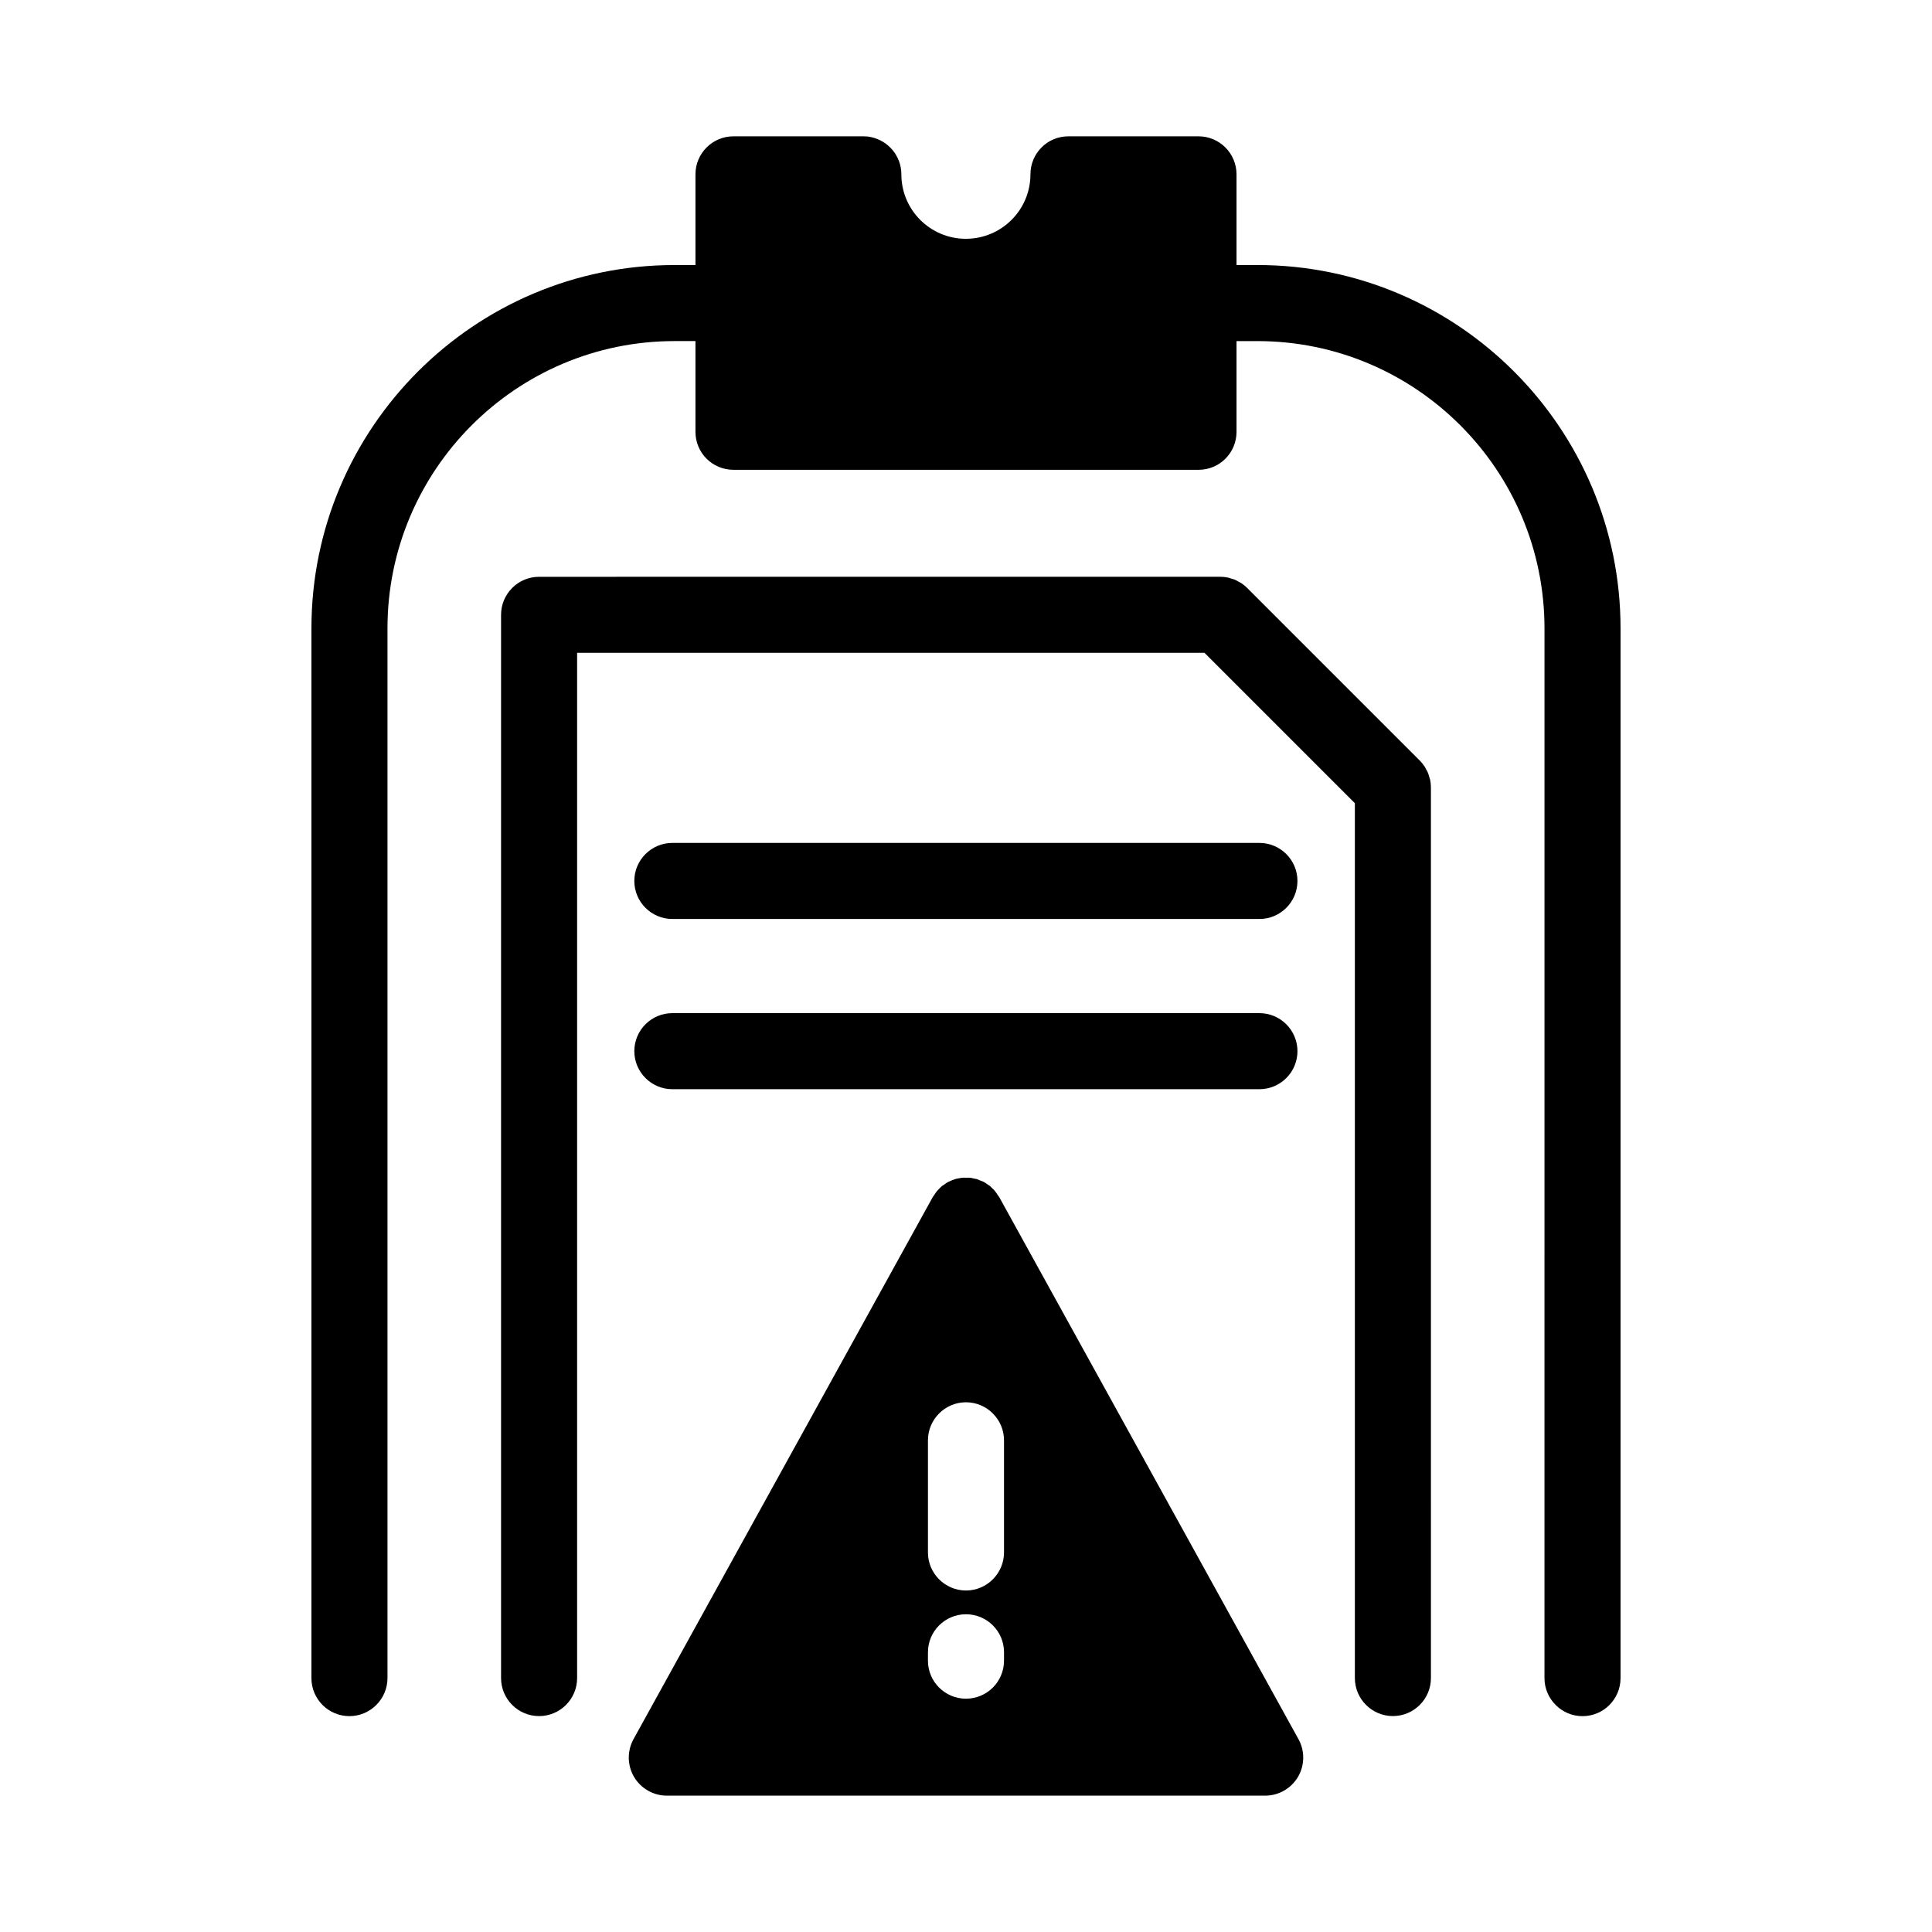
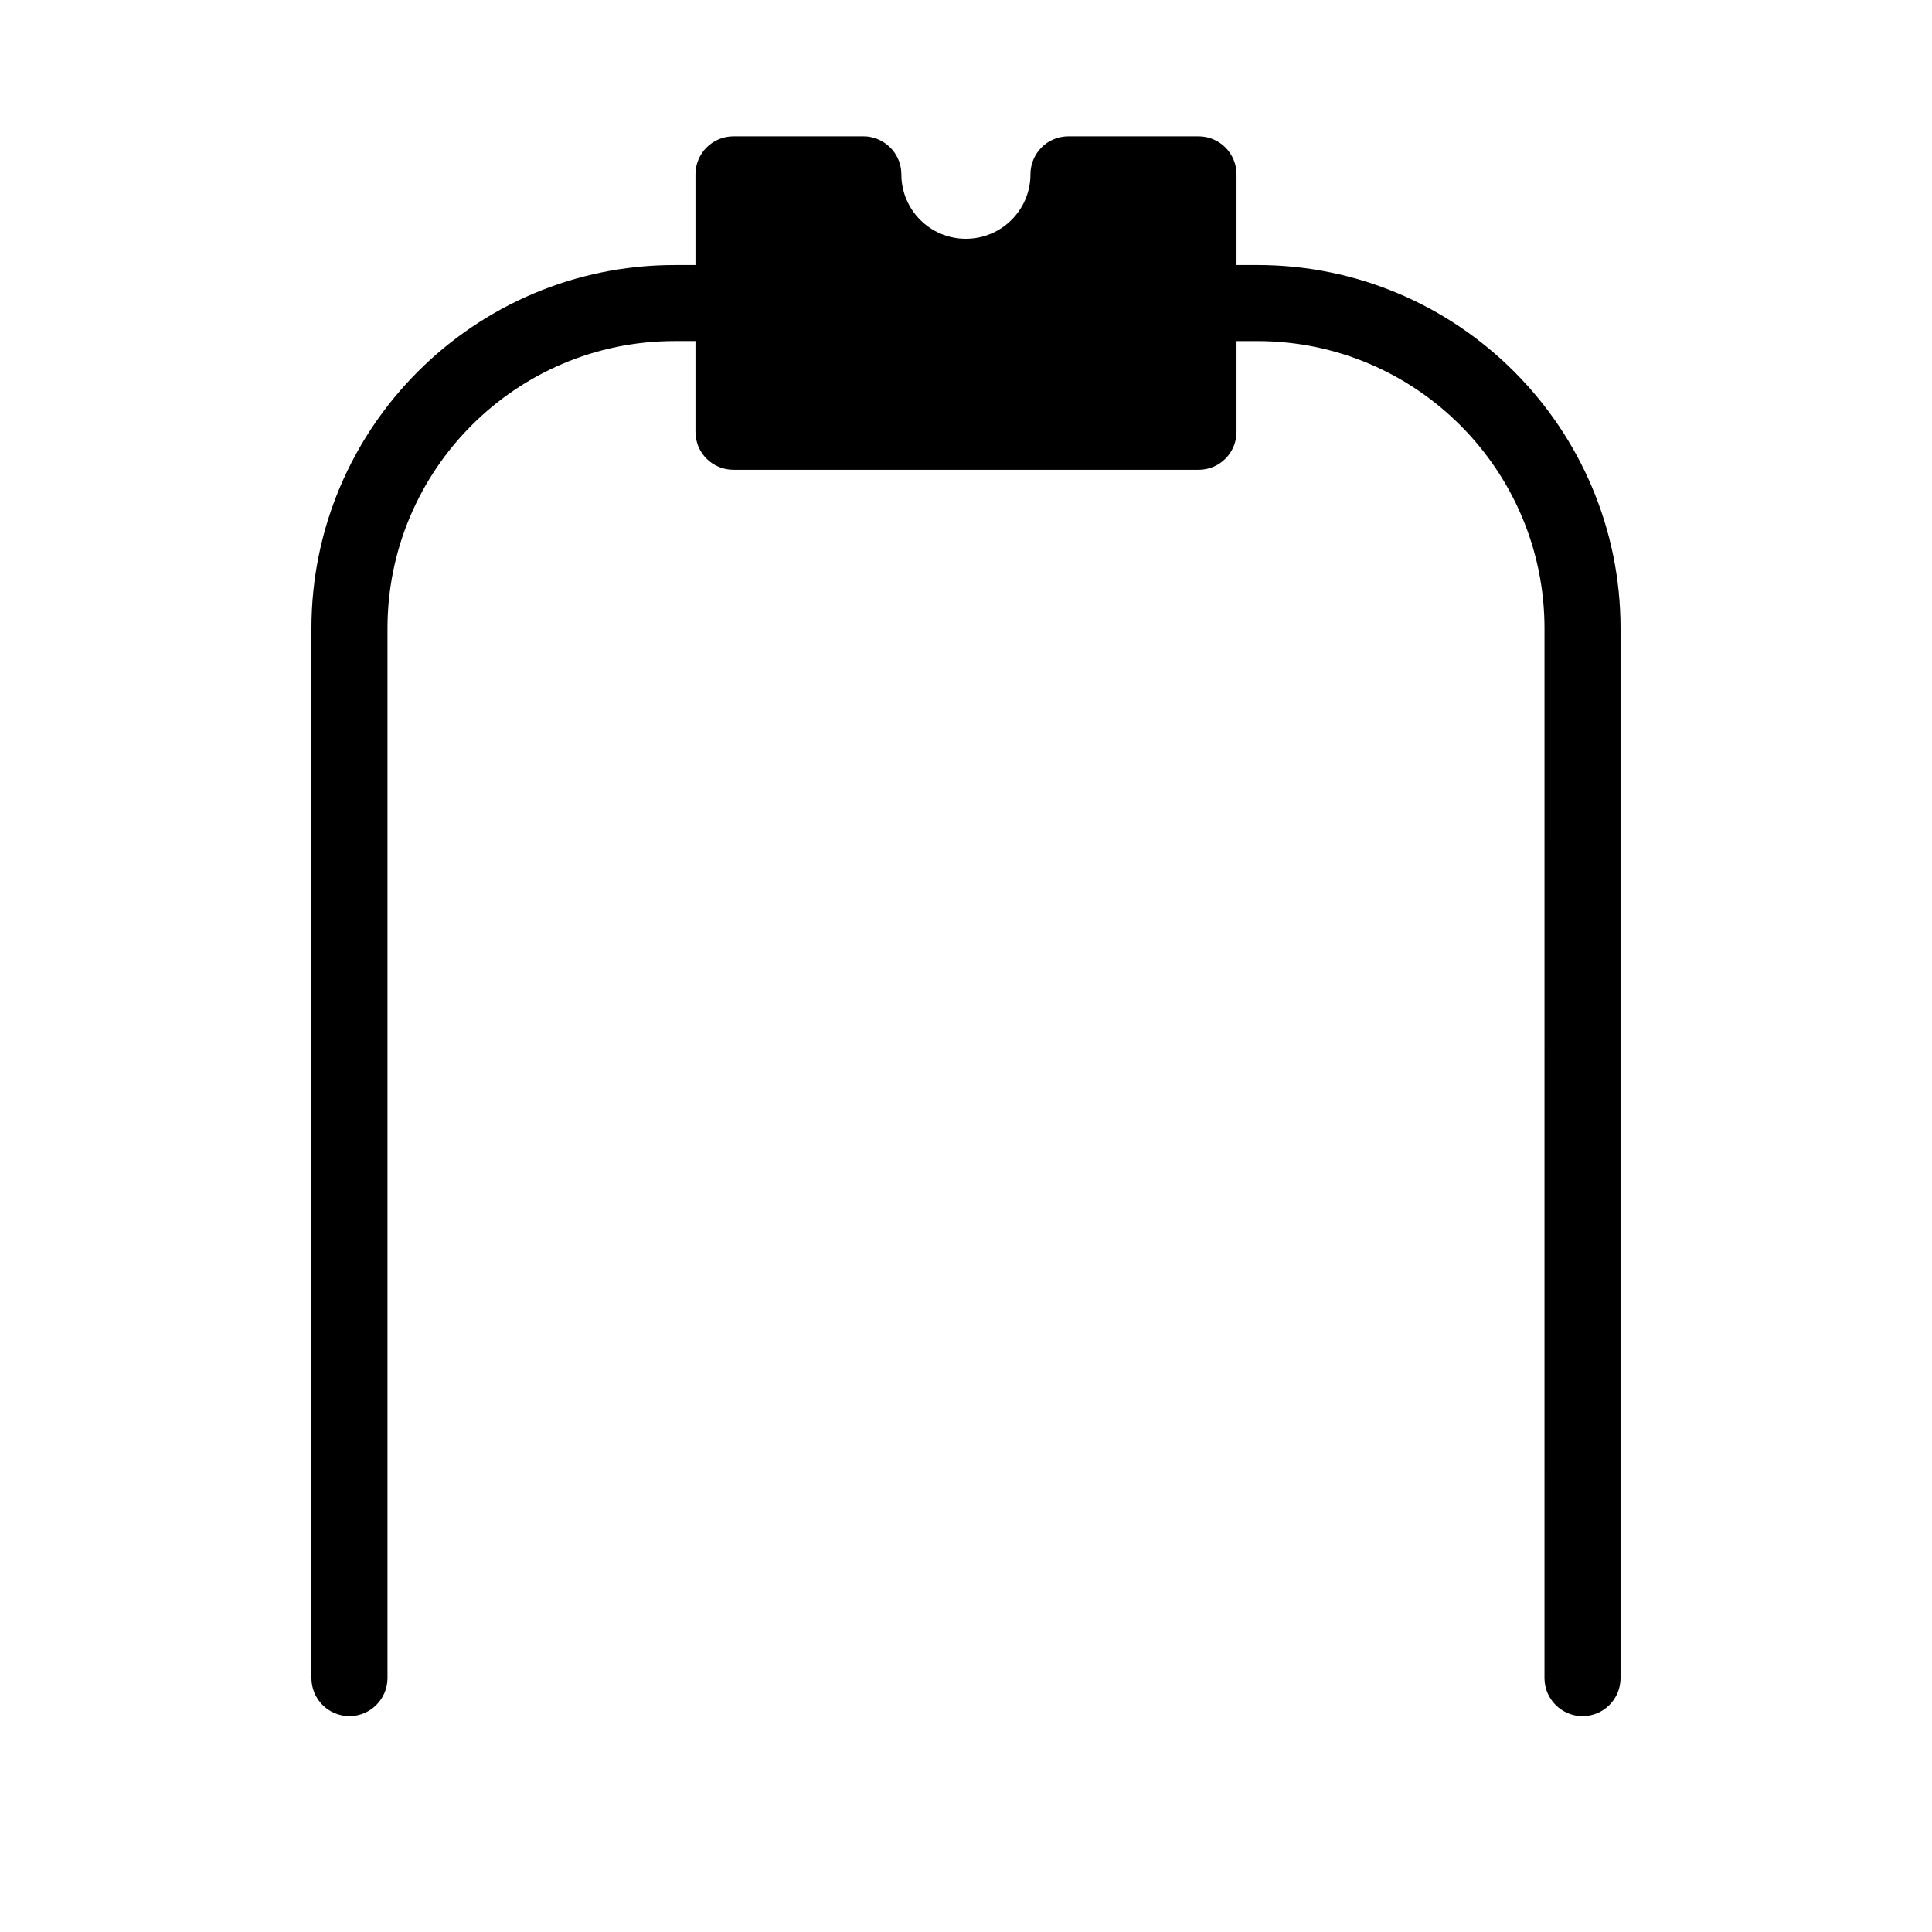
<svg xmlns="http://www.w3.org/2000/svg" fill="#000000" width="800px" height="800px" version="1.1" viewBox="144 144 512 512">
  <g>
    <path d="m573.46 310.52v278.2c0 5.543-4.484 10.078-10.078 10.078-5.543 0-10.078-4.535-10.078-10.078l0.004-278.2c0-41.969-34.109-76.125-76.074-76.125h-5.543v24.031c0 5.594-4.484 10.078-10.078 10.078l-123.23-0.004c-5.594 0-10.078-4.484-10.078-10.078v-24.031h-5.543c-41.969 0-76.074 34.16-76.074 76.125v278.2c0 5.543-4.535 10.078-10.078 10.078-5.594 0-10.078-4.535-10.078-10.078l0.004-278.2c0-53.102 43.176-96.277 96.227-96.277h5.543v-24.035c0-5.543 4.484-10.078 10.078-10.078h34.41c0.707 0 1.359 0.051 2.016 0.203 4.586 0.957 8.062 4.988 8.062 9.875 0 9.422 7.656 17.078 17.078 17.078 9.473 0 17.129-7.656 17.129-17.078 0-2.769 1.109-5.289 2.922-7.106 1.812-1.863 4.383-2.973 7.152-2.973h34.461c5.594 0 10.078 4.535 10.078 10.078v24.031h5.543c53.051 0 96.227 43.18 96.227 96.281z" />
-     <path d="m322.18 387.54h155.58c5.562 0 10.078-4.516 10.078-10.078s-4.516-10.078-10.078-10.078h-155.58c-5.562 0-10.078 4.516-10.078 10.078 0.004 5.562 4.519 10.078 10.078 10.078z" />
-     <path d="m322.18 432.65h155.58c5.562 0 10.078-4.516 10.078-10.078s-4.516-10.078-10.078-10.078h-155.58c-5.562 0-10.078 4.516-10.078 10.078 0.004 5.562 4.519 10.078 10.078 10.078z" />
-     <path d="m522.75 349.85c-0.102-0.344-0.18-0.684-0.316-1.02-0.141-0.336-0.332-0.645-0.508-0.969-0.141-0.258-0.25-0.523-0.418-0.77-0.371-0.555-0.789-1.074-1.266-1.543l-45.742-45.742c-0.469-0.473-0.988-0.891-1.547-1.266-0.238-0.16-0.5-0.266-0.746-0.406-0.328-0.18-0.641-0.379-0.988-0.52-0.328-0.137-0.672-0.211-1.008-0.312-0.293-0.086-0.57-0.195-0.871-0.258-0.648-0.133-1.309-0.195-1.977-0.195l-180.5 0.008c-5.562 0-10.078 4.516-10.078 10.078v281.77c0 5.562 4.516 10.078 10.078 10.078s10.078-4.516 10.078-10.078v-271.7h166.26l39.852 39.852v231.84c0 5.562 4.516 10.078 10.078 10.078s10.078-4.516 10.078-10.078l-0.004-236.02c0-0.66-0.07-1.32-0.195-1.977-0.062-0.297-0.176-0.574-0.262-0.863z" />
-     <path d="m488.11 604.9-79.297-143.64c-0.102-0.203-0.25-0.352-0.402-0.555-0.203-0.301-0.402-0.656-0.656-0.957-0.203-0.25-0.402-0.453-0.656-0.707-0.25-0.203-0.453-0.453-0.707-0.707-0.301-0.203-0.605-0.402-0.906-0.605-0.203-0.152-0.402-0.301-0.605-0.402-0.051-0.051-0.102-0.051-0.152-0.102-0.352-0.152-0.656-0.25-1.008-0.402-0.25-0.102-0.555-0.25-0.855-0.352-0.25-0.051-0.555-0.102-0.805-0.152-0.402-0.102-0.754-0.203-1.109-0.203-0.25-0.051-0.555 0-0.805 0-0.352 0-0.754-0.051-1.109 0-0.301 0-0.605 0.102-0.906 0.152-0.352 0.051-0.656 0.102-1.008 0.203-0.301 0.102-0.555 0.203-0.805 0.301-0.352 0.152-0.707 0.301-1.059 0.453-0.051 0.051-0.102 0.051-0.152 0.102-0.203 0.102-0.402 0.25-0.605 0.402-0.301 0.203-0.605 0.402-0.906 0.605-0.25 0.203-0.453 0.453-0.707 0.707-0.25 0.25-0.453 0.453-0.656 0.707-0.25 0.301-0.453 0.605-0.656 0.957-0.152 0.203-0.301 0.352-0.402 0.555l-79.293 143.64c-1.715 3.125-1.664 6.953 0.152 10.027 1.812 3.023 5.09 4.938 8.664 4.938h158.6c3.578 0 6.852-1.914 8.664-4.938 1.816-3.074 1.867-6.906 0.152-10.027zm-78.039-20.809c0 5.594-4.535 10.078-10.078 10.078-5.543 0-10.078-4.484-10.078-10.078l0.004-2.215c0-5.594 4.535-10.078 10.078-10.078s10.078 4.484 10.078 10.078zm0-28.668c0 5.543-4.535 10.078-10.078 10.078-5.543 0-10.078-4.535-10.078-10.078v-29.727c0-5.543 4.535-10.078 10.078-10.078 5.543 0 10.078 4.535 10.078 10.078z" />
  </g>
</svg>